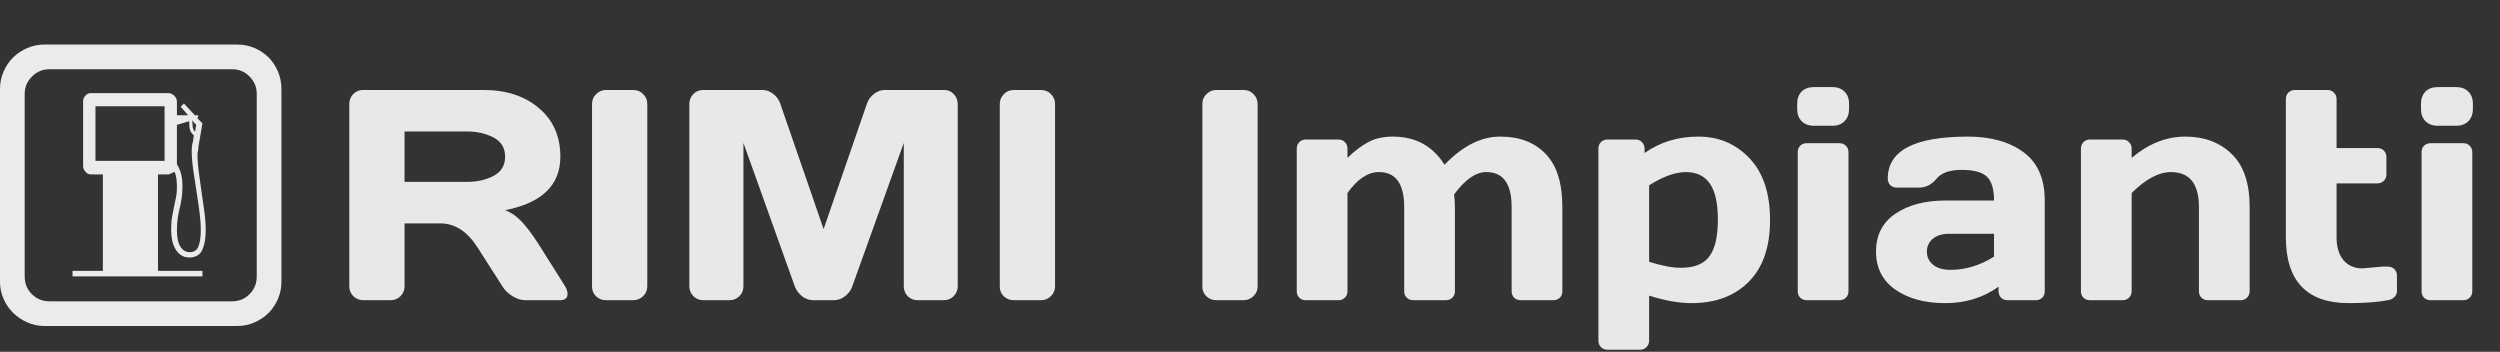
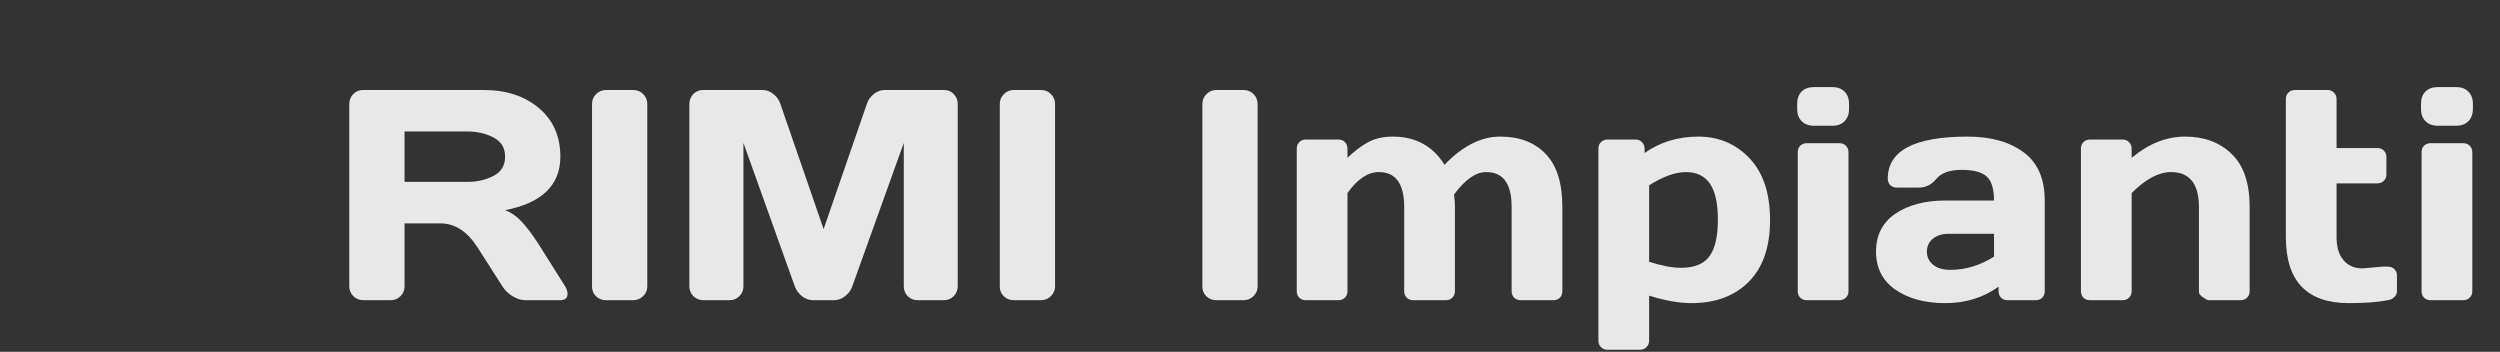
<svg xmlns="http://www.w3.org/2000/svg" width="1066" height="150" viewBox="0 0 1066 150" fill="none">
  <rect x="0" y="0" width="1066" height="150" fill="#333333" stroke="none" />
-   <path d="M242 125.312C242 127.104 240.938 128 238.812 128H223.812C222.229 128 220.479 127.438 218.562 126.312C216.688 125.146 215.25 123.75 214.25 122.125L203.625 105.5C199.25 98.667 193.958 95.25 187.75 95.25H172.5V122.125C172.5 123.75 171.917 125.146 170.75 126.312C169.625 127.438 168.25 128 166.625 128H154.875C153.25 128 151.854 127.438 150.688 126.312C149.521 125.146 148.938 123.75 148.938 122.125V44.312C148.938 42.688 149.5 41.292 150.625 40.125C151.75 38.958 153.125 38.375 154.75 38.375H206.312C215.854 38.375 223.667 40.938 229.75 46.062C235.875 51.188 238.938 58.104 238.938 66.812C238.938 78.938 231.083 86.542 215.375 89.625C217.875 90.542 220.188 92.125 222.312 94.375C224.438 96.583 226.875 99.812 229.625 104.062L241 122.125C241.667 123.292 242 124.354 242 125.312ZM172.5 77.562H199.125C203.417 77.562 207.188 76.708 210.438 75C213.729 73.292 215.375 70.562 215.375 66.812C215.375 63.062 213.729 60.333 210.438 58.625C207.188 56.917 203.417 56.062 199.125 56.062H172.5V77.562ZM252.438 122.25V44.312C252.438 42.688 253.021 41.292 254.188 40.125C255.354 38.958 256.75 38.375 258.375 38.375H270C271.708 38.375 273.125 38.958 274.25 40.125C275.417 41.292 276 42.688 276 44.312V122.125C276 123.75 275.396 125.146 274.188 126.312C273.021 127.438 271.625 128 270 128H258.375C256.75 128 255.354 127.458 254.188 126.375C253.021 125.25 252.438 123.875 252.438 122.25ZM293.938 122V44.438C293.938 42.729 294.5 41.292 295.625 40.125C296.75 38.958 298.125 38.375 299.75 38.375H325.188C326.812 38.375 328.354 38.958 329.812 40.125C331.271 41.292 332.25 42.688 332.75 44.312L351.188 97.688L369.625 44.312C370.125 42.688 371.104 41.292 372.562 40.125C374.021 38.958 375.562 38.375 377.188 38.375H402.625C404.25 38.375 405.604 38.958 406.688 40.125C407.812 41.292 408.375 42.729 408.375 44.438V122C408.375 123.708 407.792 125.146 406.625 126.312C405.5 127.438 404.125 128 402.5 128H391.25C389.625 128 388.229 127.438 387.062 126.312C385.938 125.146 385.375 123.708 385.375 122V60.938L363.312 122.375C362.729 123.917 361.708 125.25 360.25 126.375C358.792 127.458 357.25 128 355.625 128H346.688C345.062 128 343.521 127.458 342.062 126.375C340.646 125.25 339.625 123.917 339 122.375L317 60.938V122C317 123.708 316.417 125.146 315.25 126.312C314.125 127.438 312.75 128 311.125 128H299.875C298.25 128 296.854 127.438 295.688 126.312C294.521 125.146 293.938 123.708 293.938 122ZM426.312 122.25V44.312C426.312 42.688 426.896 41.292 428.062 40.125C429.229 38.958 430.625 38.375 432.25 38.375H443.875C445.583 38.375 447 38.958 448.125 40.125C449.292 41.292 449.875 42.688 449.875 44.312V122.125C449.875 123.75 449.271 125.146 448.062 126.312C446.896 127.438 445.5 128 443.875 128H432.25C430.625 128 429.229 127.458 428.062 126.375C426.896 125.25 426.312 123.875 426.312 122.25ZM512.688 122.25V44.312C512.688 42.688 513.271 41.292 514.438 40.125C515.604 38.958 517 38.375 518.625 38.375H530.25C531.958 38.375 533.375 38.958 534.5 40.125C535.667 41.292 536.25 42.688 536.25 44.312V122.125C536.25 123.75 535.646 125.146 534.438 126.312C533.271 127.438 531.875 128 530.25 128H518.625C517 128 515.604 127.458 514.438 126.375C513.271 125.25 512.688 123.875 512.688 122.25ZM552.938 124.188V63.375C552.938 62.25 553.292 61.333 554 60.625C554.75 59.875 555.667 59.5 556.75 59.5H570.75C571.875 59.5 572.792 59.875 573.5 60.625C574.208 61.333 574.562 62.25 574.562 63.375V67.312C577.562 64.396 580.5 62.167 583.375 60.625C586.292 59.042 589.792 58.25 593.875 58.25C603.583 58.25 610.938 62.25 615.938 70.25C623.688 62.208 631.625 58.208 639.75 58.25C647.917 58.25 654.354 60.708 659.062 65.625C663.812 70.5 666.188 78.062 666.188 88.312V124.188C666.188 125.312 665.833 126.229 665.125 126.938C664.417 127.646 663.5 128 662.375 128H648.438C647.312 128 646.375 127.646 645.625 126.938C644.917 126.188 644.562 125.271 644.562 124.188V88.312C644.562 78.312 640.938 73.333 633.688 73.375C629.271 73.375 624.708 76.562 620 82.938C620.25 84.729 620.375 86.521 620.375 88.312V124.188C620.375 125.312 620 126.229 619.25 126.938C618.542 127.646 617.646 128 616.562 128H602.625C601.5 128 600.562 127.646 599.812 126.938C599.104 126.188 598.75 125.271 598.75 124.188V88.312C598.75 78.312 595.125 73.333 587.875 73.375C583.25 73.375 578.812 76.354 574.562 82.312V124.188C574.562 125.312 574.188 126.229 573.438 126.938C572.729 127.646 571.833 128 570.75 128H556.75C555.625 128 554.708 127.646 554 126.938C553.292 126.229 552.938 125.312 552.938 124.188ZM681.562 145.25V63.375C681.562 62.25 681.917 61.333 682.625 60.625C683.375 59.875 684.292 59.5 685.375 59.5H697.438C698.521 59.5 699.417 59.875 700.125 60.625C700.875 61.333 701.25 62.25 701.25 63.375V65.25C707.833 60.583 715.479 58.25 724.188 58.25C732.896 58.25 740.167 61.333 746 67.5C751.833 73.625 754.75 82.417 754.75 93.875C754.75 105.292 751.729 114.042 745.688 120.125C739.646 126.208 731.5 129.25 721.25 129.25C715.958 129.25 709.938 128.188 703.188 126.062V145.25C703.188 146.375 702.812 147.292 702.062 148C701.354 148.75 700.458 149.125 699.375 149.125H685.375C684.292 149.125 683.375 148.75 682.625 148C681.917 147.292 681.562 146.375 681.562 145.25ZM703.188 111.625C708.562 113.333 713.083 114.188 716.75 114.188C722.458 114.188 726.5 112.562 728.875 109.312C731.292 106.062 732.5 100.875 732.5 93.75C732.5 86.625 731.354 81.458 729.062 78.25C726.812 75 723.417 73.375 718.875 73.375C714.375 73.375 709.146 75.25 703.188 79V111.625ZM766.312 46.438V44.312C766.312 42.104 766.938 40.354 768.188 39.062C769.479 37.771 771.25 37.125 773.5 37.125H781.25C783.458 37.125 785.208 37.771 786.5 39.062C787.792 40.312 788.438 42.062 788.438 44.312V46.438C788.438 48.646 787.792 50.396 786.5 51.688C785.25 52.979 783.5 53.625 781.25 53.625H773.5C771.292 53.625 769.542 52.979 768.25 51.688C766.958 50.396 766.312 48.646 766.312 46.438ZM766.562 124.188V64.875C766.562 63.75 766.917 62.833 767.625 62.125C768.375 61.417 769.292 61.062 770.375 61.062H784.375C785.5 61.062 786.417 61.438 787.125 62.188C787.833 62.896 788.188 63.792 788.188 64.875V124.188C788.188 125.312 787.812 126.229 787.062 126.938C786.354 127.646 785.458 128 784.375 128H770.375C769.25 128 768.333 127.646 767.625 126.938C766.917 126.229 766.562 125.312 766.562 124.188ZM808.188 123.5C802.688 119.667 799.938 114.25 799.938 107.25C799.938 100.25 802.688 94.875 808.188 91.125C813.729 87.375 820.854 85.5 829.562 85.5H850.25C850.25 80.625 849.229 77.229 847.188 75.312C845.146 73.396 841.562 72.438 836.438 72.438C831.354 72.438 827.771 73.708 825.688 76.25C823.646 78.75 821.125 80 818.125 80H808.812C807.688 80 806.75 79.646 806 78.938C805.292 78.188 804.938 77.271 804.938 76.188C804.938 64.229 816.292 58.25 839 58.25C848.917 58.25 856.875 60.479 862.875 64.938C868.875 69.354 871.875 76.208 871.875 85.5V124.188C871.875 125.312 871.521 126.229 870.812 126.938C870.104 127.646 869.188 128 868.062 128H856C854.875 128 853.958 127.646 853.25 126.938C852.542 126.188 852.188 125.271 852.188 124.188V122.25C845.604 126.958 838 129.292 829.375 129.25C820.792 129.25 813.729 127.333 808.188 123.5ZM831.062 99.688C828.146 99.688 825.833 100.396 824.125 101.812C822.458 103.229 821.625 105.062 821.625 107.312C821.625 109.562 822.5 111.417 824.25 112.875C826 114.333 828.479 115.062 831.688 115.062C838.104 115.062 844.292 113.188 850.25 109.438V99.688H831.062ZM887.312 124.188V63.375C887.312 62.25 887.667 61.333 888.375 60.625C889.125 59.875 890.042 59.5 891.125 59.5H905.125C906.208 59.5 907.104 59.875 907.812 60.625C908.562 61.333 908.938 62.25 908.938 63.375V67.312C916.104 61.271 923.729 58.25 931.812 58.25C939.938 58.25 946.542 60.729 951.625 65.688C956.708 70.604 959.25 78.146 959.25 88.312V124.188C959.25 125.271 958.875 126.188 958.125 126.938C957.417 127.646 956.5 128 955.375 128H941.438C940.354 128 939.438 127.646 938.688 126.938C937.979 126.188 937.625 125.271 937.625 124.188V88.312C937.625 78.354 933.646 73.375 925.688 73.375C920.479 73.375 914.896 76.354 908.938 82.312V124.188C908.938 125.271 908.562 126.188 907.812 126.938C907.104 127.646 906.208 128 905.125 128H891.125C890.042 128 889.125 127.646 888.375 126.938C887.667 126.188 887.312 125.271 887.312 124.188ZM1007.31 114.438L1015.88 113.688H1018.19C1019.31 113.688 1020.23 114.042 1020.94 114.75C1021.69 115.458 1022.06 116.375 1022.06 117.5V124.188C1022.06 125.104 1021.69 125.938 1020.94 126.688C1020.23 127.396 1019.31 127.833 1018.19 128C1013.94 128.833 1008.4 129.25 1001.56 129.25C983.646 129.25 974.688 119.875 974.688 101.125V42.25C974.688 41.125 975.042 40.208 975.75 39.5C976.5 38.75 977.417 38.375 978.5 38.375H992.5C993.583 38.375 994.479 38.75 995.188 39.5C995.938 40.208 996.312 41.125 996.312 42.25V63.125H1013.75C1014.83 63.125 1015.73 63.479 1016.44 64.188C1017.19 64.896 1017.56 65.812 1017.56 66.938V74.375C1017.56 75.5 1017.19 76.417 1016.44 77.125C1015.73 77.833 1014.83 78.188 1013.75 78.188H996.312V101.125C996.312 105.375 997.312 108.667 999.312 111C1001.31 113.292 1003.98 114.438 1007.31 114.438ZM1032.31 46.438V44.312C1032.31 42.104 1032.94 40.354 1034.19 39.062C1035.48 37.771 1037.25 37.125 1039.5 37.125H1047.25C1049.46 37.125 1051.21 37.771 1052.5 39.062C1053.79 40.312 1054.44 42.062 1054.44 44.312V46.438C1054.44 48.646 1053.79 50.396 1052.5 51.688C1051.25 52.979 1049.5 53.625 1047.25 53.625H1039.5C1037.29 53.625 1035.54 52.979 1034.25 51.688C1032.96 50.396 1032.31 48.646 1032.31 46.438ZM1032.56 124.188V64.875C1032.56 63.75 1032.92 62.833 1033.62 62.125C1034.38 61.417 1035.29 61.062 1036.38 61.062H1050.38C1051.5 61.062 1052.42 61.438 1053.12 62.188C1053.83 62.896 1054.19 63.792 1054.19 64.875V124.188C1054.19 125.312 1053.81 126.229 1053.06 126.938C1052.35 127.646 1051.46 128 1050.38 128H1036.38C1035.25 128 1034.33 127.646 1033.62 126.938C1032.92 126.229 1032.56 125.312 1032.56 124.188Z" fill="#E8E8E8" />
-   <path d="M0 37.848C0 35.283 0.51 32.832 1.53 30.496C2.549 28.161 3.915 26.155 5.625 24.477C7.335 22.799 9.342 21.467 11.645 20.48C13.947 19.493 16.349 19 18.849 19H101.152C103.783 19 106.25 19.493 108.553 20.48C110.855 21.467 112.846 22.799 114.523 24.477C116.201 26.155 117.533 28.161 118.52 30.496C119.507 32.832 120 35.283 120 37.848V120.151C120 122.717 119.507 125.151 118.52 127.454C117.533 129.757 116.201 131.747 114.523 133.424C112.846 135.102 110.856 136.45 108.553 137.47C106.25 138.49 103.783 139 101.152 139H18.849C16.349 139 13.947 138.49 11.645 137.47C9.342 136.45 7.335 135.102 5.625 133.424C3.915 131.747 2.549 129.756 1.53 127.454C0.51 125.151 0 122.717 0 120.151L0 37.848ZM10.527 117.932C10.527 120.886 11.541 123.381 13.58 125.42C15.619 127.46 18.114 128.474 21.069 128.474H99.03C101.913 128.474 104.375 127.46 106.415 125.42C108.454 123.38 109.473 120.886 109.473 117.932V39.971C109.473 37.148 108.454 34.702 106.415 32.63C104.375 30.563 101.913 29.527 99.03 29.527H21.069C18.174 29.527 15.696 30.563 13.63 32.63C11.557 34.702 10.527 37.148 10.527 39.971V117.932ZM30.932 115.492H43.86V74.351H38.508C37.78 74.351 37.084 73.978 36.425 73.221C35.767 72.465 35.439 71.691 35.439 70.902V43.046C35.439 42.262 35.762 41.511 36.42 40.787C37.078 40.064 37.763 39.702 38.487 39.702H71.706C72.621 39.702 73.471 40.063 74.26 40.787C75.044 41.511 75.439 42.361 75.439 43.342V49.153H80.203L77.045 45.507L78.427 44.132L83.103 49.153H84.557L84.244 50.529L86.317 52.596L84.749 61.752C84.622 62.147 84.562 62.766 84.562 63.622L84.211 65.491C84.211 67.986 84.387 70.596 84.749 73.315C85.105 76.04 85.494 78.831 85.916 81.681C86.338 84.537 86.744 87.378 87.133 90.196C87.523 93.019 87.72 95.711 87.72 98.265C87.72 101.681 87.221 104.455 86.234 106.588C85.248 108.72 83.4 109.784 80.697 109.784C78.389 109.784 76.525 108.753 75.111 106.686C73.691 104.62 72.983 101.615 72.983 97.674C72.983 95.645 73.125 93.841 73.411 92.263C73.696 90.689 73.981 89.214 74.266 87.833C74.551 86.456 74.814 85.196 75.066 84.044C75.313 82.898 75.439 81.538 75.439 79.959C75.439 78.912 75.39 77.832 75.297 76.714C75.198 75.596 74.93 74.449 74.491 73.266L72.024 74.351H67.369V115.492H86.317V117.86H30.933V115.492L30.932 115.492ZM70.175 68.606V45.316H40.703V68.606H70.175ZM80.702 51.665L75.438 53.244V70.021C76.36 71.534 76.985 73.047 77.314 74.561C77.643 76.073 77.807 77.653 77.807 79.297C77.807 82.521 77.412 85.679 76.623 88.771C75.833 91.863 75.438 94.955 75.438 98.047C75.438 101.271 75.938 103.656 76.936 105.202C77.934 106.748 79.26 107.521 80.927 107.521C82.786 107.521 84.03 106.666 84.666 104.955C85.296 103.245 85.614 100.976 85.614 98.146C85.614 95.712 85.417 93.031 85.033 90.103C84.649 87.176 84.216 84.216 83.734 81.222C83.251 78.228 82.796 75.268 82.379 72.34C81.963 69.412 81.754 66.699 81.754 64.198C81.754 62.62 81.919 61.402 82.248 60.547L82.643 57.686C81.349 56.699 80.702 55.152 80.702 53.048V51.666V51.665ZM81.886 51.27C81.985 51.731 82.046 52.109 82.067 52.405C82.089 52.701 82.106 53.014 82.106 53.343C82.106 54.528 82.457 55.481 83.158 56.204L83.652 53.244L81.886 51.27Z" fill="#EBEBEB" />
+   <path d="M242 125.312C242 127.104 240.938 128 238.812 128H223.812C222.229 128 220.479 127.438 218.562 126.312C216.688 125.146 215.25 123.75 214.25 122.125L203.625 105.5C199.25 98.667 193.958 95.25 187.75 95.25H172.5V122.125C172.5 123.75 171.917 125.146 170.75 126.312C169.625 127.438 168.25 128 166.625 128H154.875C153.25 128 151.854 127.438 150.688 126.312C149.521 125.146 148.938 123.75 148.938 122.125V44.312C148.938 42.688 149.5 41.292 150.625 40.125C151.75 38.958 153.125 38.375 154.75 38.375H206.312C215.854 38.375 223.667 40.938 229.75 46.062C235.875 51.188 238.938 58.104 238.938 66.812C238.938 78.938 231.083 86.542 215.375 89.625C217.875 90.542 220.188 92.125 222.312 94.375C224.438 96.583 226.875 99.812 229.625 104.062L241 122.125C241.667 123.292 242 124.354 242 125.312ZM172.5 77.562H199.125C203.417 77.562 207.188 76.708 210.438 75C213.729 73.292 215.375 70.562 215.375 66.812C215.375 63.062 213.729 60.333 210.438 58.625C207.188 56.917 203.417 56.062 199.125 56.062H172.5V77.562ZM252.438 122.25V44.312C252.438 42.688 253.021 41.292 254.188 40.125C255.354 38.958 256.75 38.375 258.375 38.375H270C271.708 38.375 273.125 38.958 274.25 40.125C275.417 41.292 276 42.688 276 44.312V122.125C276 123.75 275.396 125.146 274.188 126.312C273.021 127.438 271.625 128 270 128H258.375C256.75 128 255.354 127.458 254.188 126.375C253.021 125.25 252.438 123.875 252.438 122.25ZM293.938 122V44.438C293.938 42.729 294.5 41.292 295.625 40.125C296.75 38.958 298.125 38.375 299.75 38.375H325.188C326.812 38.375 328.354 38.958 329.812 40.125C331.271 41.292 332.25 42.688 332.75 44.312L351.188 97.688L369.625 44.312C370.125 42.688 371.104 41.292 372.562 40.125C374.021 38.958 375.562 38.375 377.188 38.375H402.625C404.25 38.375 405.604 38.958 406.688 40.125C407.812 41.292 408.375 42.729 408.375 44.438V122C408.375 123.708 407.792 125.146 406.625 126.312C405.5 127.438 404.125 128 402.5 128H391.25C389.625 128 388.229 127.438 387.062 126.312C385.938 125.146 385.375 123.708 385.375 122V60.938L363.312 122.375C362.729 123.917 361.708 125.25 360.25 126.375C358.792 127.458 357.25 128 355.625 128H346.688C345.062 128 343.521 127.458 342.062 126.375C340.646 125.25 339.625 123.917 339 122.375L317 60.938V122C317 123.708 316.417 125.146 315.25 126.312C314.125 127.438 312.75 128 311.125 128H299.875C298.25 128 296.854 127.438 295.688 126.312C294.521 125.146 293.938 123.708 293.938 122ZM426.312 122.25V44.312C426.312 42.688 426.896 41.292 428.062 40.125C429.229 38.958 430.625 38.375 432.25 38.375H443.875C445.583 38.375 447 38.958 448.125 40.125C449.292 41.292 449.875 42.688 449.875 44.312V122.125C449.875 123.75 449.271 125.146 448.062 126.312C446.896 127.438 445.5 128 443.875 128H432.25C430.625 128 429.229 127.458 428.062 126.375C426.896 125.25 426.312 123.875 426.312 122.25ZM512.688 122.25V44.312C512.688 42.688 513.271 41.292 514.438 40.125C515.604 38.958 517 38.375 518.625 38.375H530.25C531.958 38.375 533.375 38.958 534.5 40.125C535.667 41.292 536.25 42.688 536.25 44.312V122.125C536.25 123.75 535.646 125.146 534.438 126.312C533.271 127.438 531.875 128 530.25 128H518.625C517 128 515.604 127.458 514.438 126.375C513.271 125.25 512.688 123.875 512.688 122.25ZM552.938 124.188V63.375C552.938 62.25 553.292 61.333 554 60.625C554.75 59.875 555.667 59.5 556.75 59.5H570.75C571.875 59.5 572.792 59.875 573.5 60.625C574.208 61.333 574.562 62.25 574.562 63.375V67.312C577.562 64.396 580.5 62.167 583.375 60.625C586.292 59.042 589.792 58.25 593.875 58.25C603.583 58.25 610.938 62.25 615.938 70.25C623.688 62.208 631.625 58.208 639.75 58.25C647.917 58.25 654.354 60.708 659.062 65.625C663.812 70.5 666.188 78.062 666.188 88.312V124.188C666.188 125.312 665.833 126.229 665.125 126.938C664.417 127.646 663.5 128 662.375 128H648.438C647.312 128 646.375 127.646 645.625 126.938C644.917 126.188 644.562 125.271 644.562 124.188V88.312C644.562 78.312 640.938 73.333 633.688 73.375C629.271 73.375 624.708 76.562 620 82.938C620.25 84.729 620.375 86.521 620.375 88.312V124.188C620.375 125.312 620 126.229 619.25 126.938C618.542 127.646 617.646 128 616.562 128H602.625C601.5 128 600.562 127.646 599.812 126.938C599.104 126.188 598.75 125.271 598.75 124.188V88.312C598.75 78.312 595.125 73.333 587.875 73.375C583.25 73.375 578.812 76.354 574.562 82.312V124.188C574.562 125.312 574.188 126.229 573.438 126.938C572.729 127.646 571.833 128 570.75 128H556.75C555.625 128 554.708 127.646 554 126.938C553.292 126.229 552.938 125.312 552.938 124.188ZM681.562 145.25V63.375C681.562 62.25 681.917 61.333 682.625 60.625C683.375 59.875 684.292 59.5 685.375 59.5H697.438C698.521 59.5 699.417 59.875 700.125 60.625C700.875 61.333 701.25 62.25 701.25 63.375V65.25C707.833 60.583 715.479 58.25 724.188 58.25C732.896 58.25 740.167 61.333 746 67.5C751.833 73.625 754.75 82.417 754.75 93.875C754.75 105.292 751.729 114.042 745.688 120.125C739.646 126.208 731.5 129.25 721.25 129.25C715.958 129.25 709.938 128.188 703.188 126.062V145.25C703.188 146.375 702.812 147.292 702.062 148C701.354 148.75 700.458 149.125 699.375 149.125H685.375C684.292 149.125 683.375 148.75 682.625 148C681.917 147.292 681.562 146.375 681.562 145.25ZM703.188 111.625C708.562 113.333 713.083 114.188 716.75 114.188C722.458 114.188 726.5 112.562 728.875 109.312C731.292 106.062 732.5 100.875 732.5 93.75C732.5 86.625 731.354 81.458 729.062 78.25C726.812 75 723.417 73.375 718.875 73.375C714.375 73.375 709.146 75.25 703.188 79V111.625ZM766.312 46.438V44.312C766.312 42.104 766.938 40.354 768.188 39.062C769.479 37.771 771.25 37.125 773.5 37.125H781.25C783.458 37.125 785.208 37.771 786.5 39.062C787.792 40.312 788.438 42.062 788.438 44.312V46.438C788.438 48.646 787.792 50.396 786.5 51.688C785.25 52.979 783.5 53.625 781.25 53.625H773.5C771.292 53.625 769.542 52.979 768.25 51.688C766.958 50.396 766.312 48.646 766.312 46.438ZM766.562 124.188V64.875C766.562 63.75 766.917 62.833 767.625 62.125C768.375 61.417 769.292 61.062 770.375 61.062H784.375C785.5 61.062 786.417 61.438 787.125 62.188C787.833 62.896 788.188 63.792 788.188 64.875V124.188C788.188 125.312 787.812 126.229 787.062 126.938C786.354 127.646 785.458 128 784.375 128H770.375C769.25 128 768.333 127.646 767.625 126.938C766.917 126.229 766.562 125.312 766.562 124.188ZM808.188 123.5C802.688 119.667 799.938 114.25 799.938 107.25C799.938 100.25 802.688 94.875 808.188 91.125C813.729 87.375 820.854 85.5 829.562 85.5H850.25C850.25 80.625 849.229 77.229 847.188 75.312C845.146 73.396 841.562 72.438 836.438 72.438C831.354 72.438 827.771 73.708 825.688 76.25C823.646 78.75 821.125 80 818.125 80H808.812C807.688 80 806.75 79.646 806 78.938C805.292 78.188 804.938 77.271 804.938 76.188C804.938 64.229 816.292 58.25 839 58.25C848.917 58.25 856.875 60.479 862.875 64.938C868.875 69.354 871.875 76.208 871.875 85.5V124.188C871.875 125.312 871.521 126.229 870.812 126.938C870.104 127.646 869.188 128 868.062 128H856C854.875 128 853.958 127.646 853.25 126.938C852.542 126.188 852.188 125.271 852.188 124.188V122.25C845.604 126.958 838 129.292 829.375 129.25C820.792 129.25 813.729 127.333 808.188 123.5ZM831.062 99.688C828.146 99.688 825.833 100.396 824.125 101.812C822.458 103.229 821.625 105.062 821.625 107.312C821.625 109.562 822.5 111.417 824.25 112.875C826 114.333 828.479 115.062 831.688 115.062C838.104 115.062 844.292 113.188 850.25 109.438V99.688H831.062ZM887.312 124.188V63.375C887.312 62.25 887.667 61.333 888.375 60.625C889.125 59.875 890.042 59.5 891.125 59.5H905.125C906.208 59.5 907.104 59.875 907.812 60.625C908.562 61.333 908.938 62.25 908.938 63.375V67.312C916.104 61.271 923.729 58.25 931.812 58.25C939.938 58.25 946.542 60.729 951.625 65.688C956.708 70.604 959.25 78.146 959.25 88.312V124.188C959.25 125.271 958.875 126.188 958.125 126.938C957.417 127.646 956.5 128 955.375 128H941.438C937.979 126.188 937.625 125.271 937.625 124.188V88.312C937.625 78.354 933.646 73.375 925.688 73.375C920.479 73.375 914.896 76.354 908.938 82.312V124.188C908.938 125.271 908.562 126.188 907.812 126.938C907.104 127.646 906.208 128 905.125 128H891.125C890.042 128 889.125 127.646 888.375 126.938C887.667 126.188 887.312 125.271 887.312 124.188ZM1007.31 114.438L1015.88 113.688H1018.19C1019.31 113.688 1020.23 114.042 1020.94 114.75C1021.69 115.458 1022.06 116.375 1022.06 117.5V124.188C1022.06 125.104 1021.69 125.938 1020.94 126.688C1020.23 127.396 1019.31 127.833 1018.19 128C1013.94 128.833 1008.4 129.25 1001.56 129.25C983.646 129.25 974.688 119.875 974.688 101.125V42.25C974.688 41.125 975.042 40.208 975.75 39.5C976.5 38.75 977.417 38.375 978.5 38.375H992.5C993.583 38.375 994.479 38.75 995.188 39.5C995.938 40.208 996.312 41.125 996.312 42.25V63.125H1013.75C1014.83 63.125 1015.73 63.479 1016.44 64.188C1017.19 64.896 1017.56 65.812 1017.56 66.938V74.375C1017.56 75.5 1017.19 76.417 1016.44 77.125C1015.73 77.833 1014.83 78.188 1013.75 78.188H996.312V101.125C996.312 105.375 997.312 108.667 999.312 111C1001.31 113.292 1003.98 114.438 1007.31 114.438ZM1032.31 46.438V44.312C1032.31 42.104 1032.94 40.354 1034.19 39.062C1035.48 37.771 1037.25 37.125 1039.5 37.125H1047.25C1049.46 37.125 1051.21 37.771 1052.5 39.062C1053.79 40.312 1054.44 42.062 1054.44 44.312V46.438C1054.44 48.646 1053.79 50.396 1052.5 51.688C1051.25 52.979 1049.5 53.625 1047.25 53.625H1039.5C1037.29 53.625 1035.54 52.979 1034.25 51.688C1032.96 50.396 1032.31 48.646 1032.31 46.438ZM1032.56 124.188V64.875C1032.56 63.75 1032.92 62.833 1033.62 62.125C1034.38 61.417 1035.29 61.062 1036.38 61.062H1050.38C1051.5 61.062 1052.42 61.438 1053.12 62.188C1053.83 62.896 1054.19 63.792 1054.19 64.875V124.188C1054.19 125.312 1053.81 126.229 1053.06 126.938C1052.35 127.646 1051.46 128 1050.38 128H1036.38C1035.25 128 1034.33 127.646 1033.62 126.938C1032.92 126.229 1032.56 125.312 1032.56 124.188Z" fill="#E8E8E8" />
</svg>